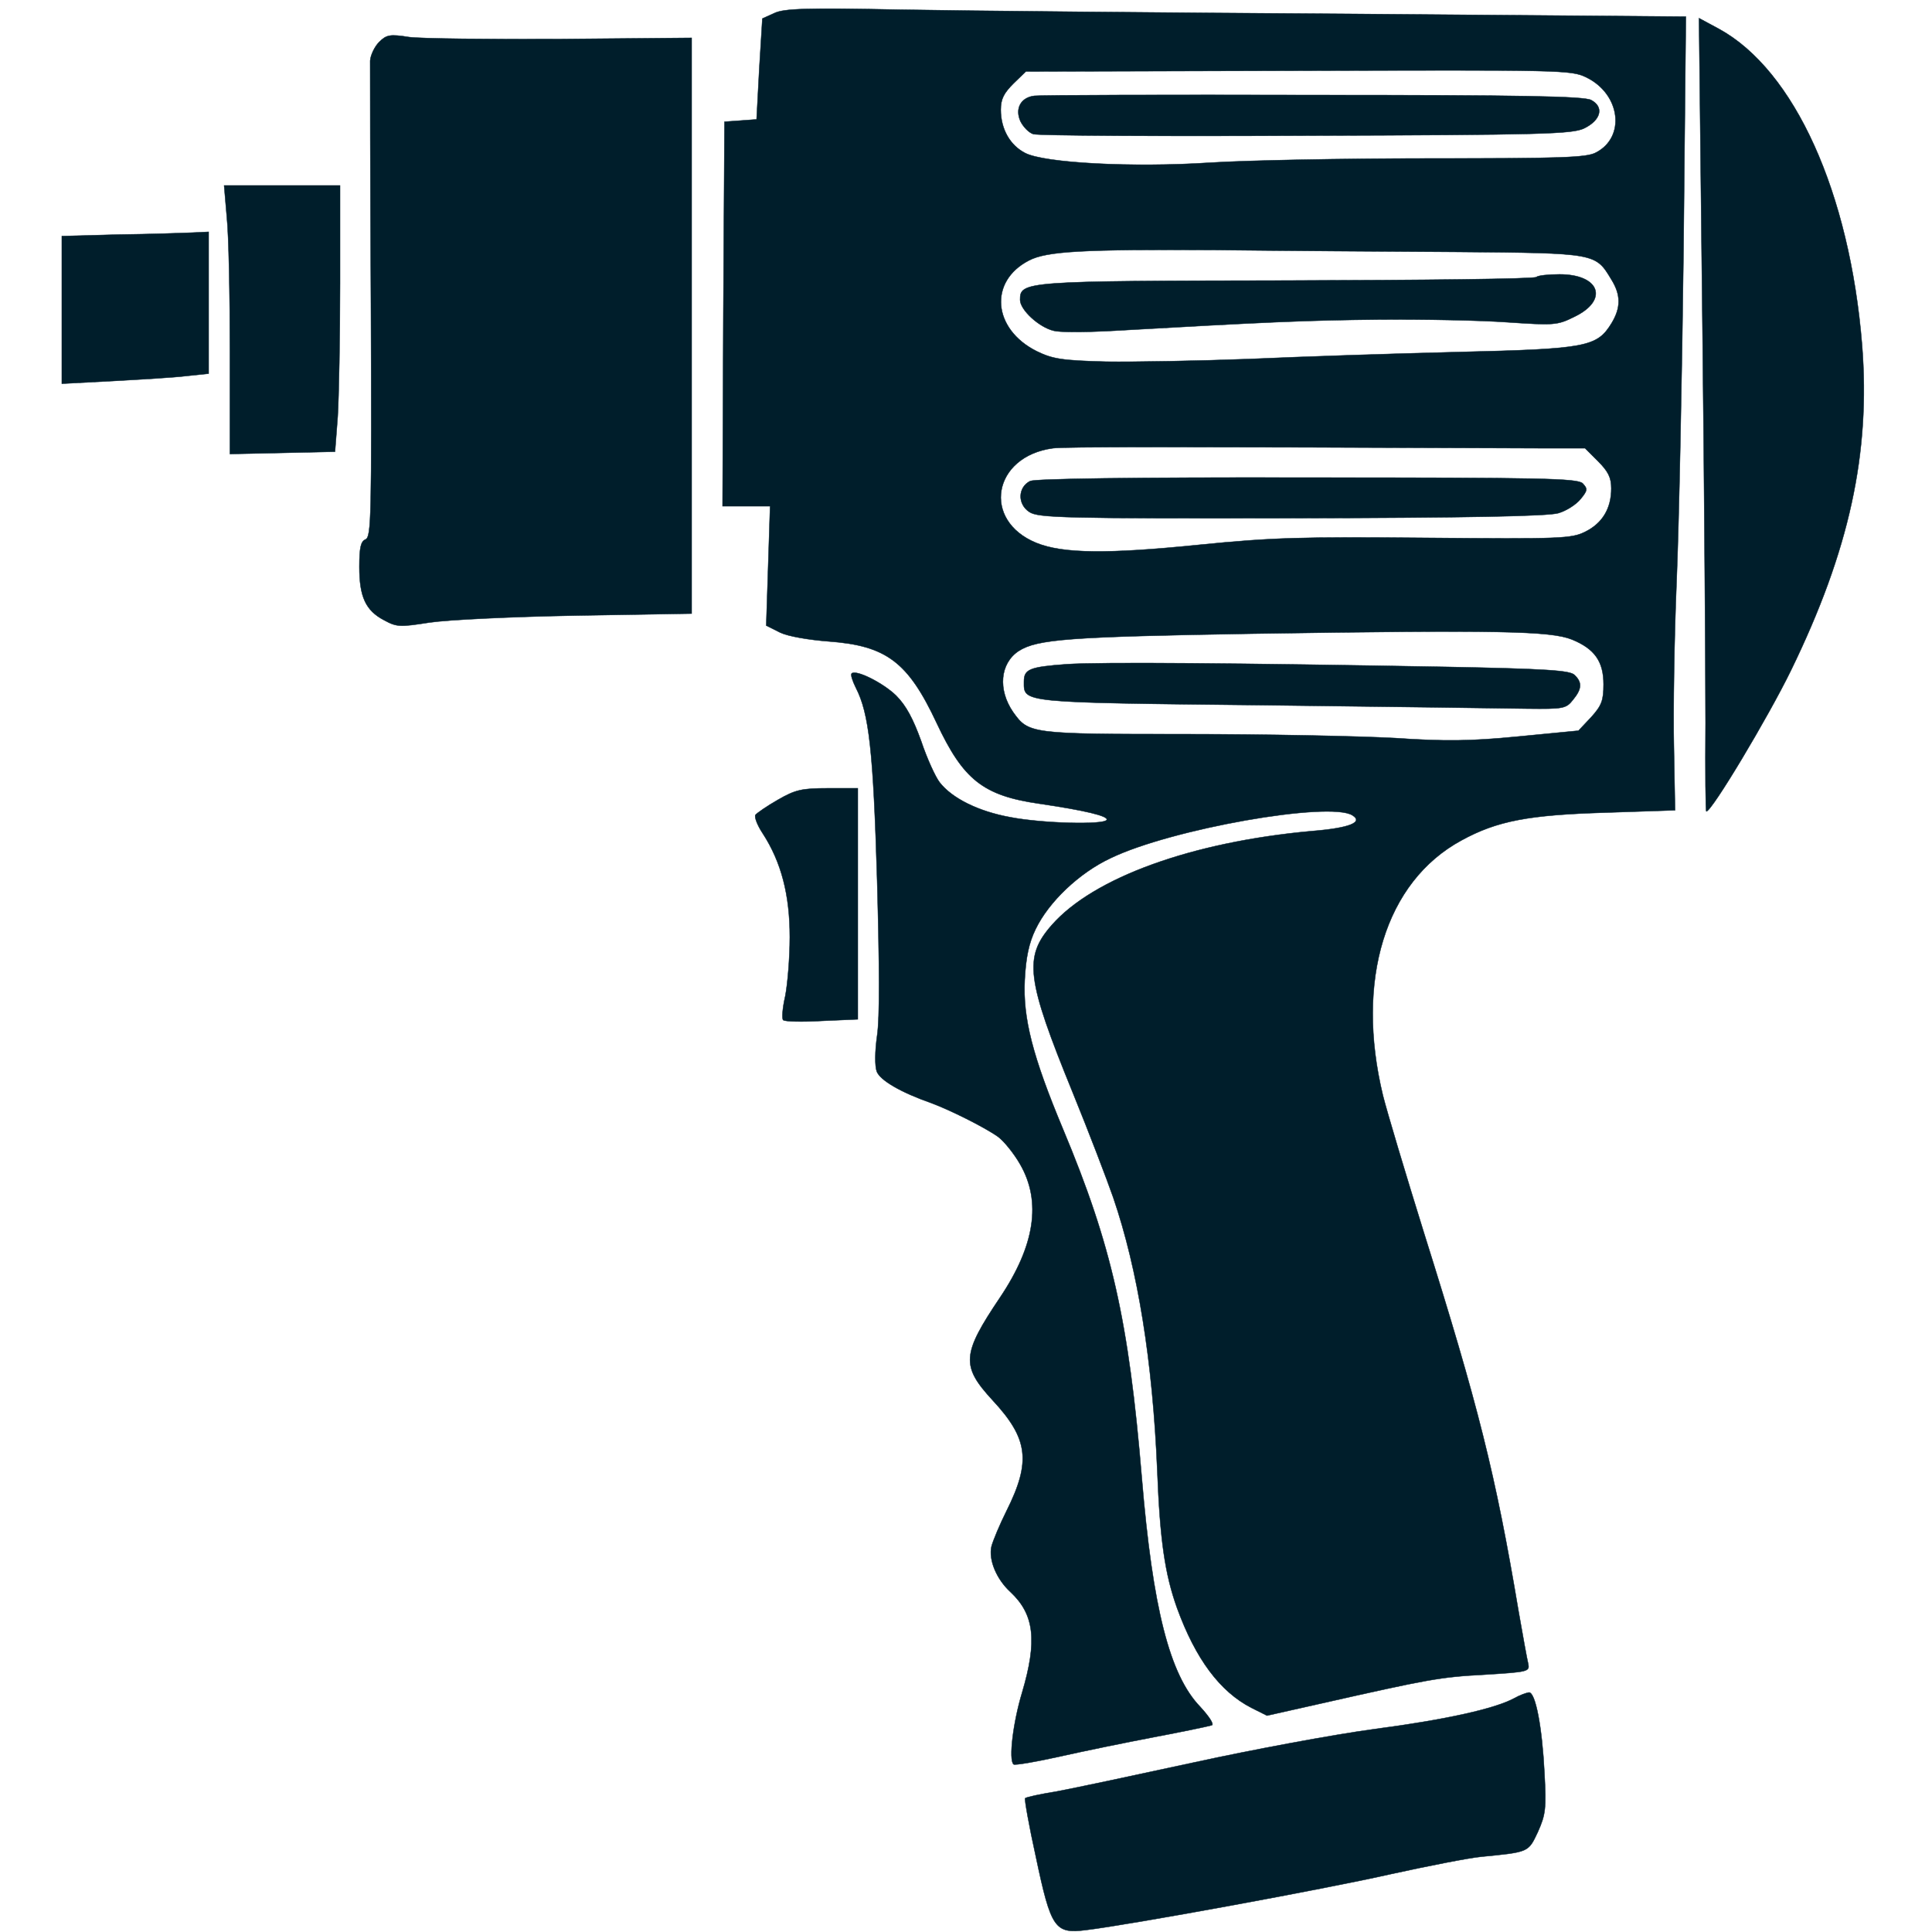
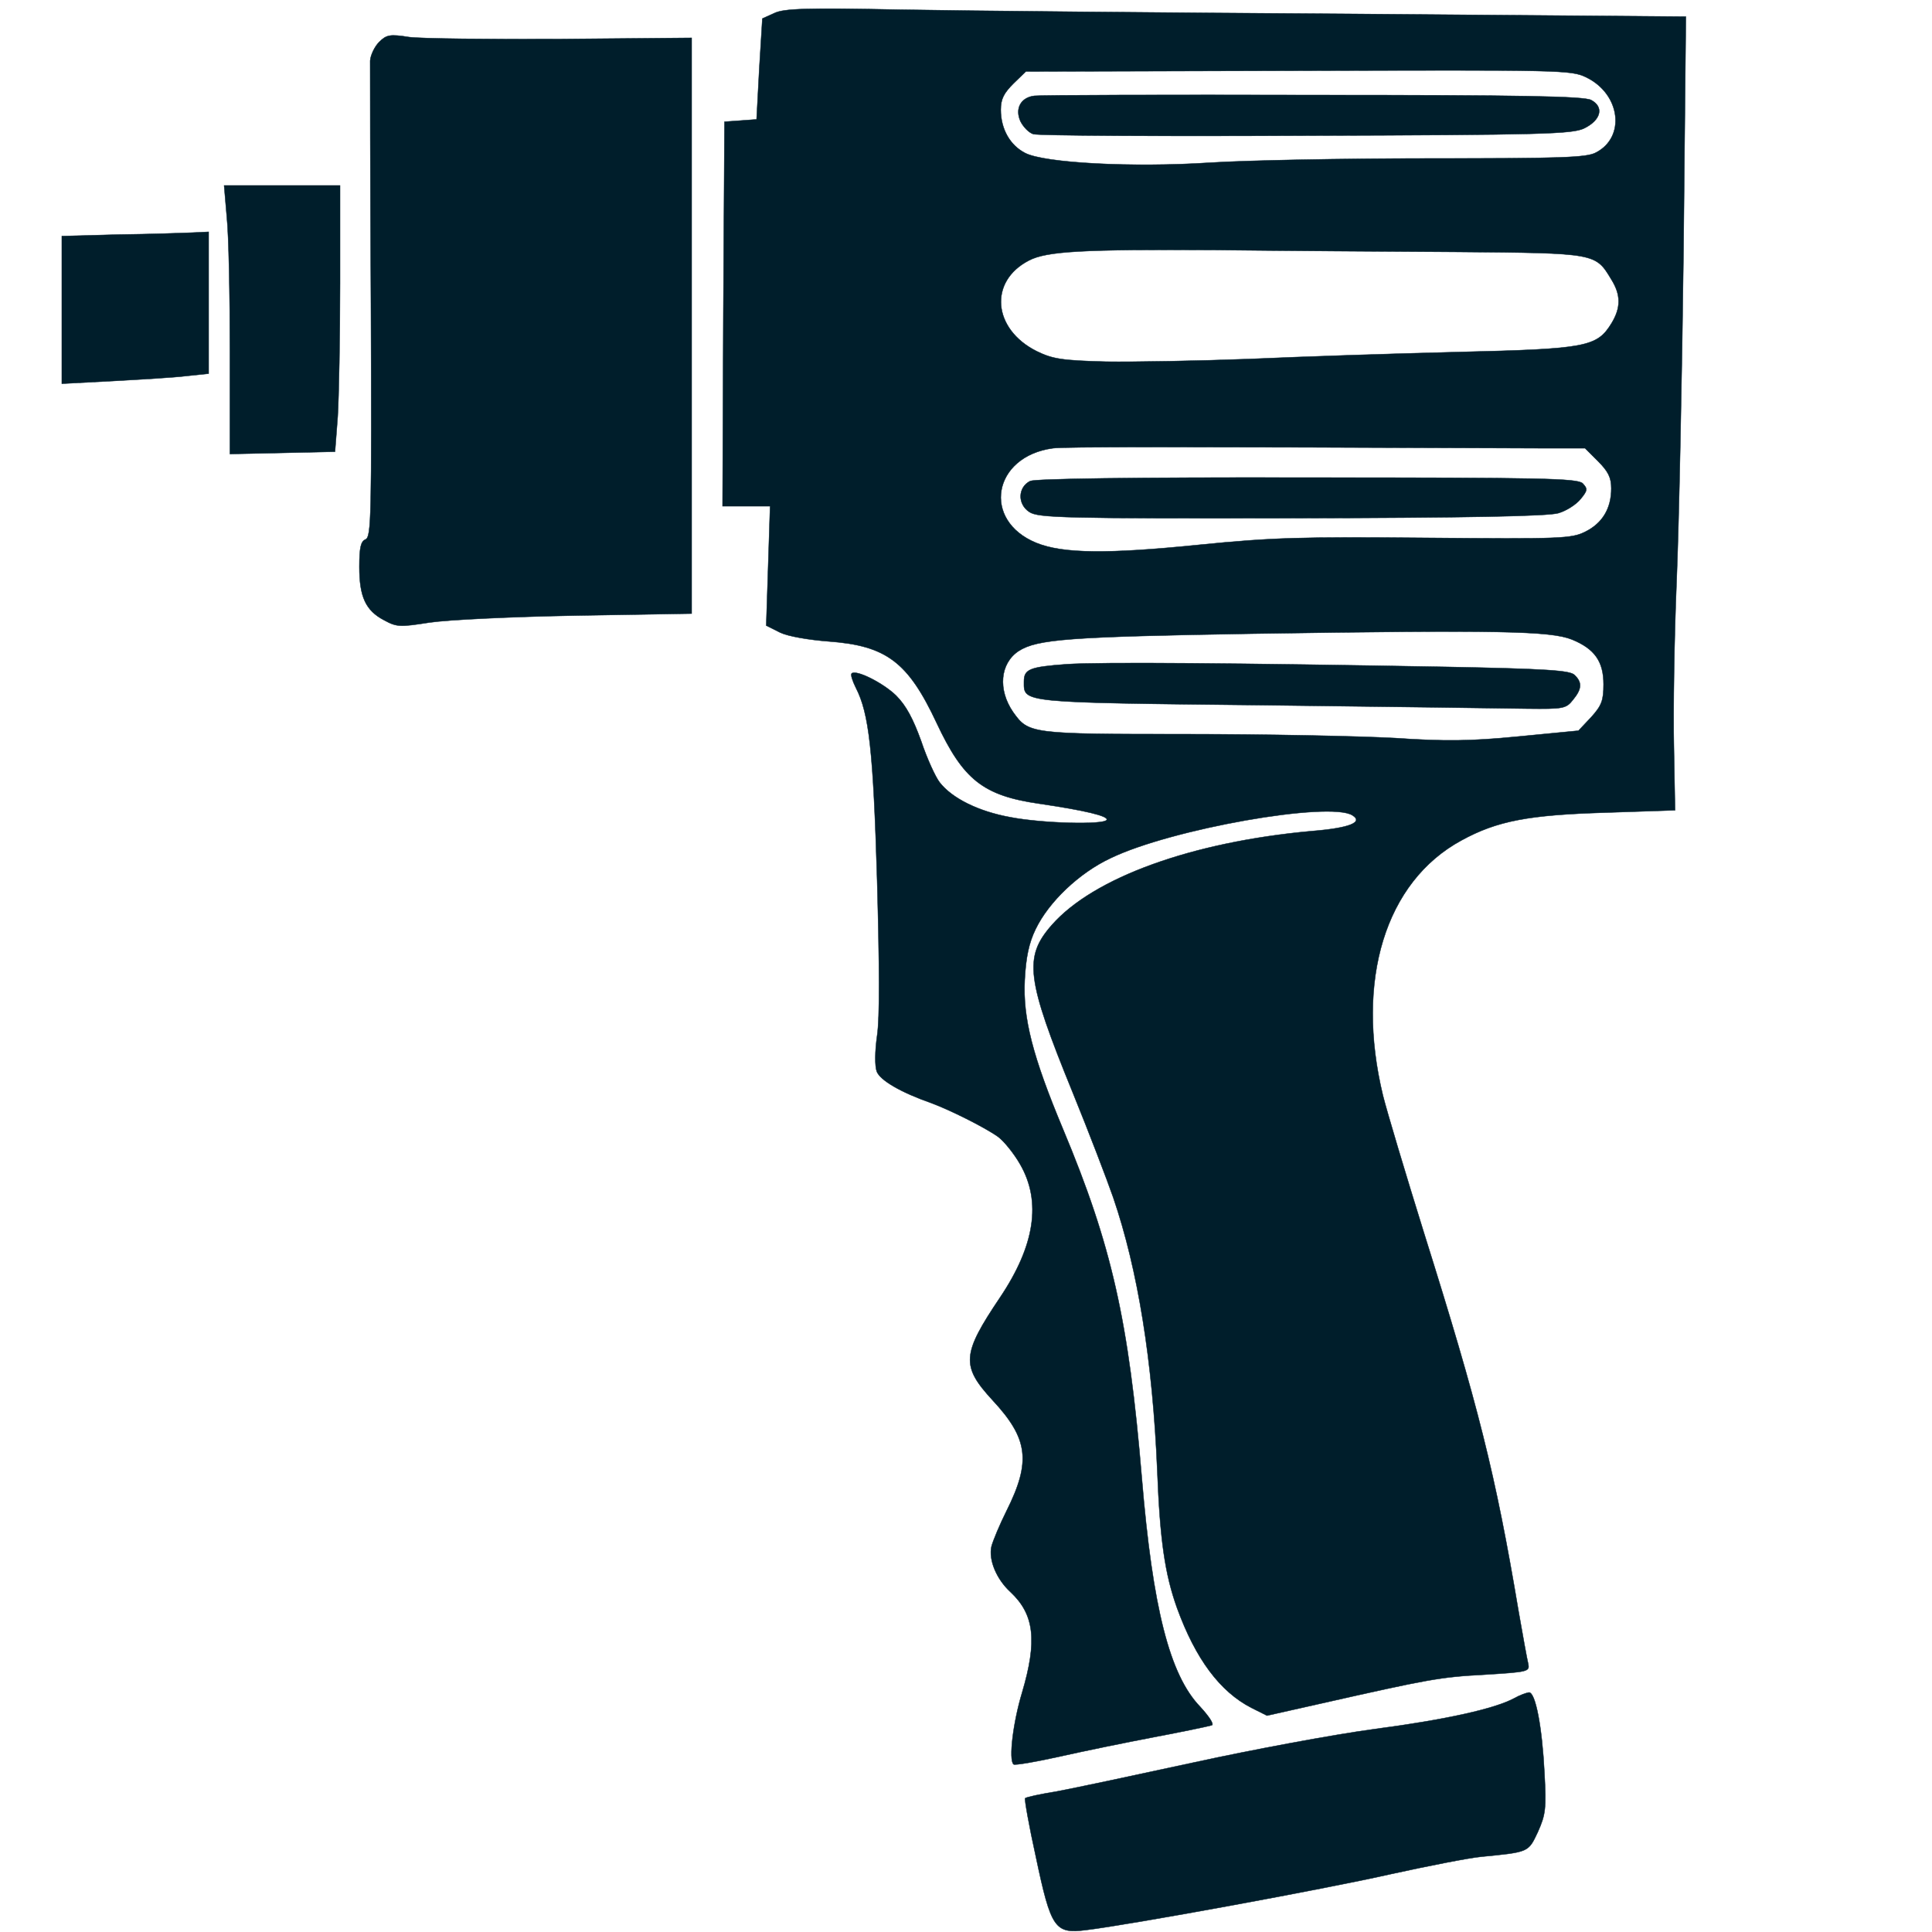
<svg xmlns="http://www.w3.org/2000/svg" version="1.0" width="25px" height="25px" viewBox="0 0 500 500" preserveAspectRatio="xMidYMid meet">
  <g transform="translate(0,500) scale(0.1,-0.1)" fill="#001e2b" stroke="#001e2b">
    <path d="M2004 4966 l-31 -14 -8 -130 -7 -131 -41 -3 -42 -3 -3 -497 -2 -498 61 0 62 0 -5 -155 -5 -154 36 -18 c21 -10 74 -19 126 -23 149 -11 205 -53 279 -211 69 -147 120 -188 266 -209 116 -17 180 -32 174 -42 -8 -13 -166 -9 -249 7 -83 15 -151 49 -183 90 -11 14 -33 62 -48 107 -21 58 -39 92 -65 118 -34 33 -104 68 -115 57 -3 -3 2 -19 11 -37 34 -66 45 -162 55 -498 6 -219 7 -356 0 -402 -6 -42 -6 -79 -1 -93 9 -23 62 -54 142 -82 46 -17 137 -62 172 -87 15 -11 41 -43 57 -71 56 -97 38 -211 -52 -345 -99 -147 -101 -177 -19 -266 92 -99 100 -158 36 -286 -18 -36 -35 -77 -39 -92 -8 -35 13 -85 49 -118 62 -58 70 -126 30 -261 -23 -76 -35 -173 -22 -185 3 -3 56 6 119 20 62 14 174 37 248 51 74 14 140 28 146 30 7 2 -7 23 -30 48 -79 82 -123 255 -151 592 -34 408 -78 602 -204 903 -79 189 -104 287 -99 386 3 59 11 96 28 131 34 71 113 146 194 184 157 76 567 148 626 111 29 -18 -7 -33 -107 -41 -308 -28 -563 -120 -671 -243 -73 -83 -66 -139 54 -433 42 -103 89 -226 105 -272 64 -187 102 -424 114 -706 7 -182 20 -269 51 -356 48 -132 111 -217 193 -259 l40 -20 138 31 c279 63 310 69 425 75 113 7 117 8 113 28 -3 12 -14 73 -25 136 -60 357 -104 531 -245 980 -47 151 -95 311 -106 355 -72 298 6 553 203 660 93 51 175 66 373 72 l180 6 -3 166 c-2 91 1 283 7 426 6 143 14 531 18 861 l6 601 -869 7 c-478 3 -1002 8 -1164 11 -242 5 -301 3 -326 -9z m2101 -166 c89 -43 103 -155 25 -195 -24 -13 -92 -15 -431 -15 -221 0 -476 -5 -568 -11 -200 -13 -428 -1 -478 25 -39 20 -63 62 -63 112 0 28 8 43 33 68 l32 31 705 2 c681 2 706 2 745 -17z m-330 -452 c356 -3 354 -3 395 -71 25 -40 25 -73 1 -113 -38 -62 -64 -67 -396 -75 -165 -4 -408 -12 -540 -18 -132 -5 -299 -8 -372 -7 -115 3 -139 7 -180 27 -114 57 -125 181 -20 235 46 24 140 29 482 27 171 -2 454 -4 630 -5z m214 -508 l113 0 34 -34 c26 -26 34 -42 34 -70 0 -52 -23 -90 -67 -112 -36 -18 -62 -19 -410 -16 -325 3 -400 1 -590 -18 -237 -24 -352 -23 -421 5 -142 58 -113 224 43 245 34 4 289 4 1264 0z m79 -495 c59 -24 82 -57 82 -116 0 -42 -5 -55 -32 -85 l-33 -35 -155 -15 c-124 -12 -188 -13 -322 -4 -92 5 -334 10 -538 10 -404 0 -408 1 -448 57 -40 58 -34 126 14 158 48 31 131 37 604 45 641 10 773 7 828 -15z" />
    <path d="M2677 4752 c-35 -4 -51 -33 -36 -66 7 -14 21 -29 33 -33 12 -4 329 -6 706 -4 614 2 689 4 720 19 43 21 52 55 18 73 -18 10 -180 13 -718 13 -382 1 -707 0 -723 -2z" />
-     <path d="M3976 4283 c-4 -5 -294 -8 -644 -9 -683 -1 -692 -2 -692 -50 0 -26 49 -71 87 -80 14 -4 76 -4 137 -1 421 24 517 28 703 30 114 1 265 -2 334 -7 120 -8 129 -8 173 14 90 43 67 110 -38 110 -29 0 -56 -3 -60 -7z" />
    <path d="M2666 3755 c-32 -16 -33 -60 -2 -80 23 -15 86 -17 678 -16 457 1 664 5 691 13 21 6 47 23 58 37 18 22 18 26 5 40 -14 13 -103 15 -713 15 -456 1 -704 -3 -717 -9z" />
    <path d="M2760 3281 c-96 -7 -110 -13 -110 -45 0 -55 -14 -54 620 -61 322 -4 629 -8 683 -9 93 -1 100 0 118 23 23 28 24 45 4 64 -11 12 -72 16 -327 21 -550 10 -901 13 -988 7z" />
-     <path d="M4406 4154 c5 -439 8 -901 8 -1026 -1 -126 0 -228 2 -228 14 0 160 244 219 365 151 310 206 562 184 842 -32 395 -175 711 -370 818 l-52 28 9 -799z" />
    <path d="M981 4891 c-11 -11 -22 -33 -23 -48 0 -16 0 -299 2 -630 2 -549 1 -603 -14 -609 -12 -5 -16 -20 -16 -71 0 -77 16 -113 64 -138 33 -18 41 -18 118 -6 47 7 212 15 381 18 l297 5 0 745 0 745 -337 -3 c-186 -1 -363 1 -394 5 -50 8 -59 6 -78 -13z" />
    <path d="M587 4438 c5 -46 8 -202 8 -348 l0 -265 136 3 136 3 7 91 c3 50 6 205 6 345 l0 253 -150 0 -150 0 7 -82z" />
    <path d="M308 4393 l-148 -4 0 -191 0 -191 133 7 c72 4 158 9 190 13 l57 6 0 183 0 184 -42 -2 c-24 -1 -109 -4 -190 -5z" />
-     <path d="M2013 2930 c-28 -16 -54 -34 -58 -39 -3 -6 5 -27 19 -48 48 -74 70 -159 70 -268 0 -55 -6 -124 -12 -154 -7 -30 -9 -58 -5 -61 5 -4 50 -5 101 -2 l92 4 0 299 0 299 -77 0 c-68 0 -85 -4 -130 -30z" />
    <path d="M3919 605 c-50 -27 -174 -55 -363 -80 -104 -14 -314 -53 -465 -86 -152 -33 -312 -67 -355 -75 -43 -7 -81 -15 -83 -18 -2 -2 10 -71 28 -152 39 -185 49 -199 129 -189 116 14 623 107 790 145 96 21 202 42 235 45 122 12 120 11 145 64 20 45 22 60 17 153 -6 118 -23 208 -40 208 -7 -1 -24 -7 -38 -15z" />
  </g>
</svg>